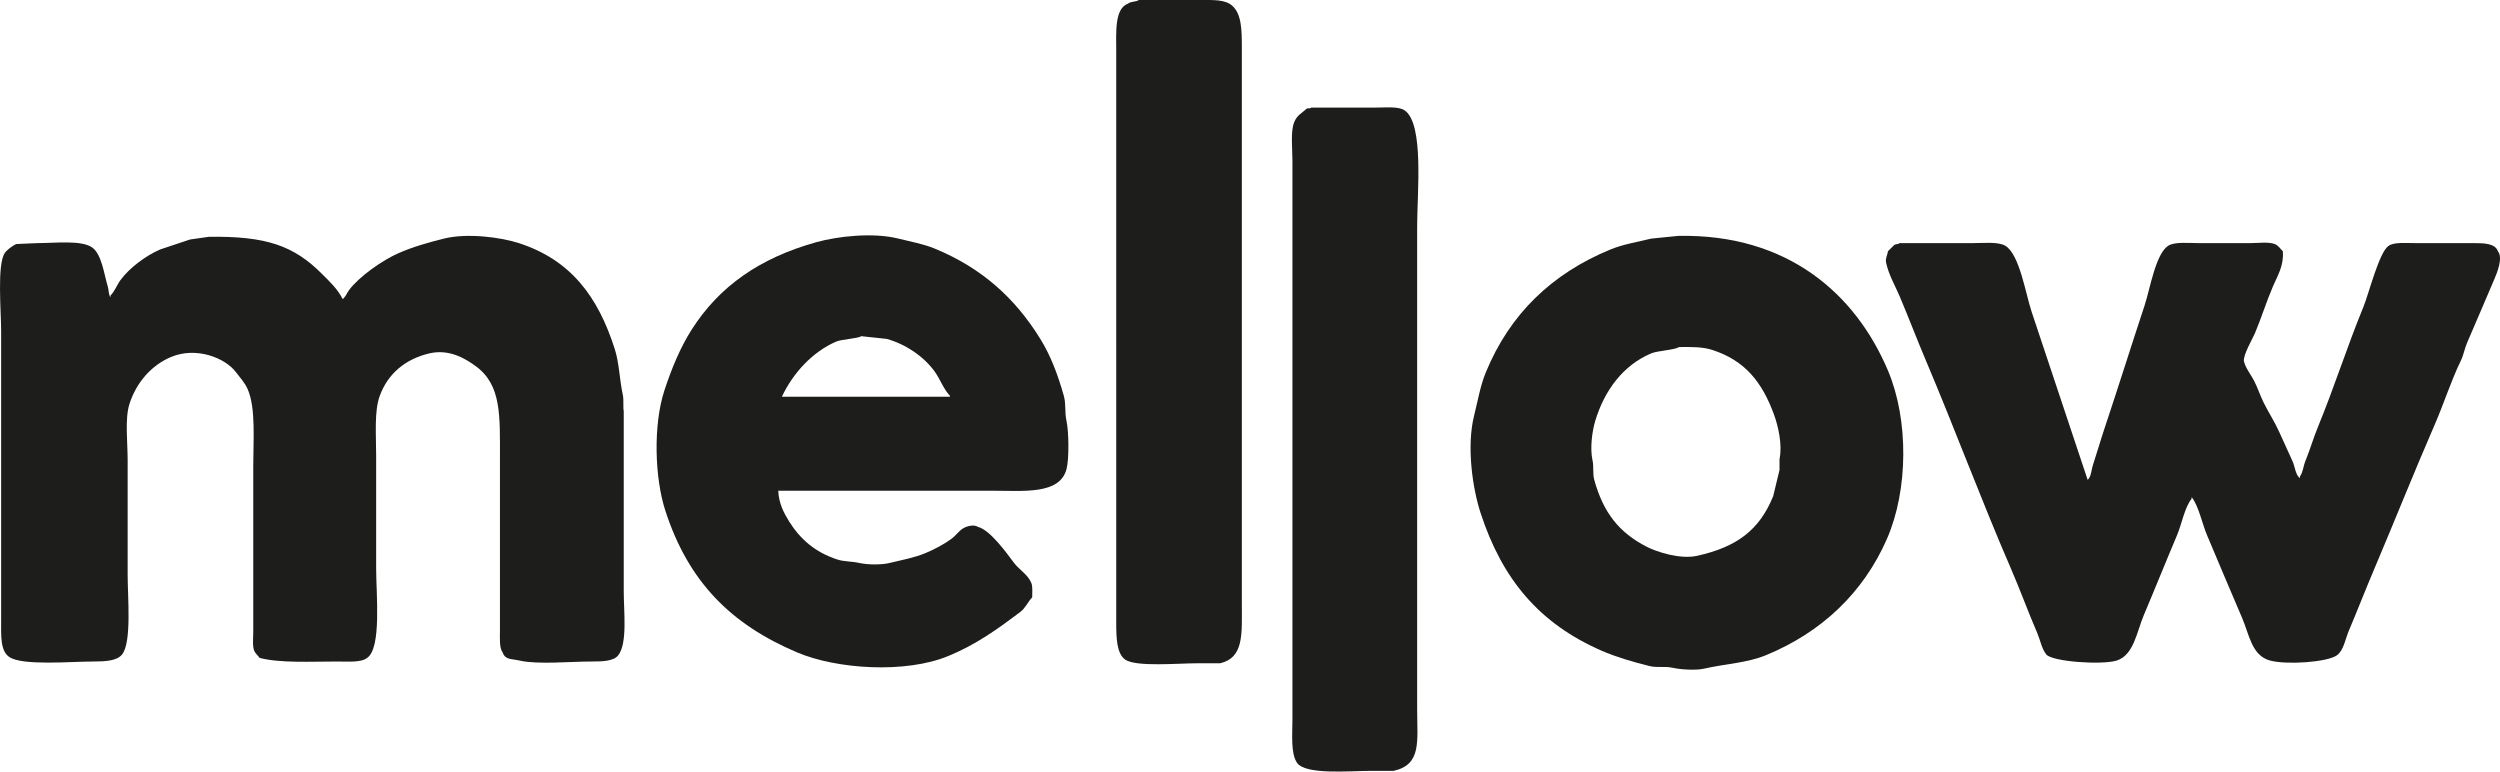
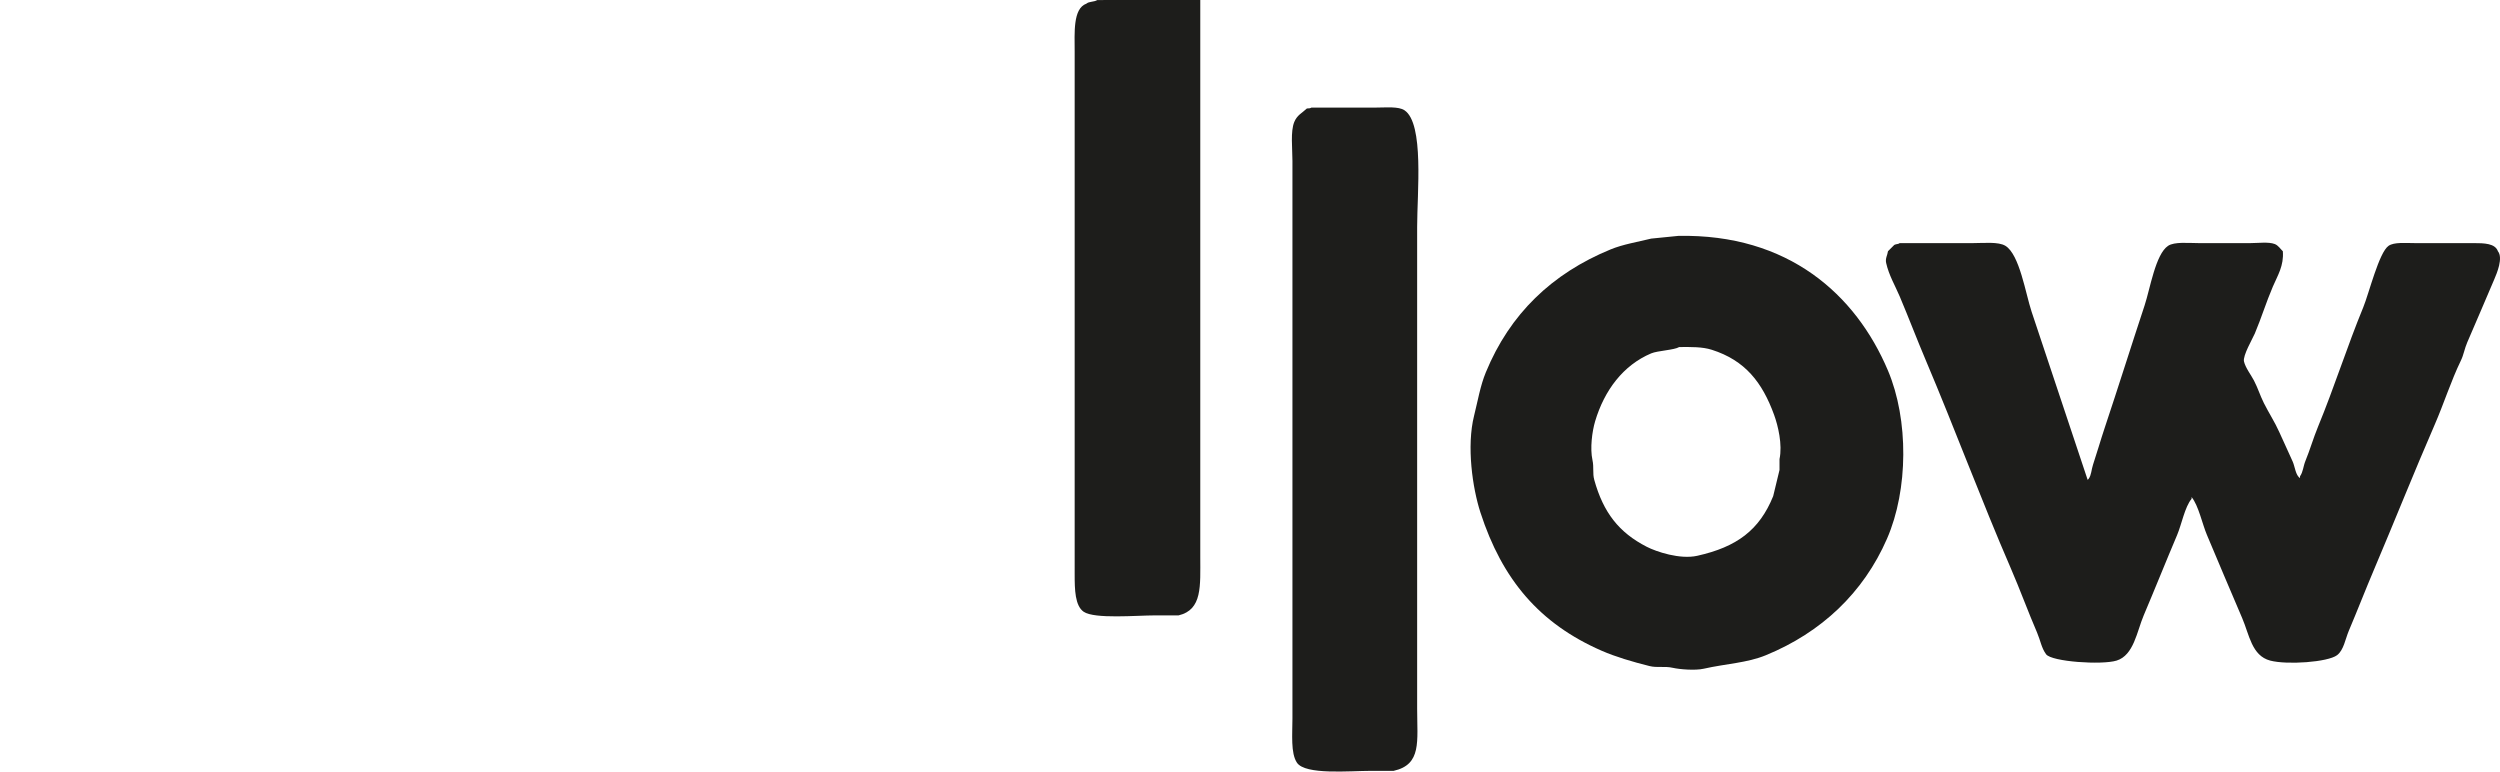
<svg xmlns="http://www.w3.org/2000/svg" id="Calque_1" viewBox="0 0 1327.95 409.84">
  <defs>
    <style>.cls-1{fill:#1d1d1b;fill-rule:evenodd;}</style>
  </defs>
-   <path class="cls-1" d="m604.92,0h32.64c7.07,0,13.04-.27,16.8,2.88,5.16,4.34,5.28,12.95,5.28,22.56v295.68c0,15.61,1.16,28.2-11.52,31.2h-12.48c-9.72,0-32.15,2.02-37.92-1.92-4.63-3.16-4.8-11.86-4.8-19.68V27.38c0-9.94-1-22.83,6.24-25.44,1.43-1.25,4.06-.82,5.76-1.92h0Z" />
+   <path class="cls-1" d="m604.92,0h32.64v295.68c0,15.61,1.16,28.2-11.52,31.2h-12.48c-9.72,0-32.15,2.02-37.92-1.92-4.63-3.16-4.8-11.86-4.8-19.68V27.38c0-9.94-1-22.83,6.24-25.44,1.43-1.25,4.06-.82,5.76-1.92h0Z" />
  <path class="cls-1" d="m696.6,57.14h34.56c5.18,0,11.71-.68,14.88,1.44,10.52,7.03,6.72,43.86,6.72,61.92v255.84c0,17.59,2.5,29.73-12.48,33.12h-12c-11.46,0-34.9,2.28-39.36-4.32-3.4-5.03-2.4-15.24-2.4-23.52V85.46c0-6.56-1.1-15.61.96-20.64,1.54-3.74,4.07-4.7,6.72-7.2,1.22-.04,1.78-.06,2.4-.48Z" />
-   <path class="cls-1" d="m111,125.78c30.52-.43,45.07,4.75,60,19.68,4,4,8.42,8.12,11.04,13.44l.48-.48c1.28-1.25,1.78-2.85,2.88-4.32,5.32-7.16,17.76-15.91,26.4-19.68,7.47-3.26,15.49-5.55,24-7.68,12.35-3.09,30.27-.71,39.84,2.4,27.65,8.99,42.01,28.45,50.88,56.16,2.45,7.67,2.51,16.19,4.32,24.48.58,2.67.03,6.57.48,8.64v95.52c0,10.86,2.05,27.64-2.88,34.08-2.51,3.28-8.58,3.36-14.4,3.36-10.85,0-28.48,1.69-37.92-.48-4.59-1.06-7.68-.28-9.12-4.32-1.82-2.43-1.44-7.31-1.44-11.52v-90.72c0-23.72.93-39.82-12.96-49.92-5.05-3.67-13.79-9.23-24.48-6.72-12.97,3.05-22.13,10.9-26.4,22.56-3.01,8.22-1.92,20.86-1.92,31.68v60c0,13.34,2.96,42.37-4.8,47.52-3.19,2.56-10.17,1.92-15.84,1.92-13.79,0-30.4.94-41.28-1.92-.81-1.26-2.33-2.4-2.88-3.84-.99-2.61-.48-6.76-.48-10.08v-87.84c0-14.03,1.4-30.65-2.88-40.8-1.48-3.5-4.14-6.32-6.24-9.12-5.9-7.88-21.35-13.72-34.56-8.16-10.52,4.42-18.46,13.65-22.08,24.96-2.5,7.8-.96,20.34-.96,29.76v60.96c0,11.81,2.22,35.57-2.88,42.24-2.72,3.55-9.05,3.84-15.36,3.84-11.7,0-37.69,2.35-44.64-2.4-4.86-3.32-4.32-11.43-4.32-19.68v-153.6c0-10.3-2.23-35.14,1.92-41.28,1.11-1.64,4.28-4.11,6.24-4.8,3.68-.16,7.36-.32,11.04-.48,9.37,0,23.67-1.75,29.28,2.4,4.95,3.66,6.2,14.08,8.16,20.64.64,2.15.35,4.19,1.44,5.76v-.96c2.26-2.19,3.39-5.59,5.28-8.16,4.83-6.55,13.29-12.9,21.12-16.32,5.28-1.76,10.56-3.52,15.84-5.28,3.36-.48,6.72-.96,10.08-1.44Z" />
  <path class="cls-1" d="m1009.08,129.14h38.88c5.82,0,13.57-.84,17.28,1.44,7.53,4.63,10.69,25.33,13.92,35.04,9.92,29.76,19.84,59.52,29.76,89.28l.48-.48c1.56-2.14,1.44-4.81,2.4-7.68,2.11-6.31,3.98-12.91,6.24-19.68,7.09-21.23,14.09-43.55,21.12-64.8,2.93-8.86,5.8-27.24,12.48-31.68,3.41-2.26,10.82-1.44,16.32-1.44h27.36c4.06,0,9.71-.77,12.96.48,1.88.72,2.98,2.56,4.32,3.84.61,7.73-2.79,12.91-5.28,18.72-3.61,8.43-6.05,16.52-9.6,24.96-1.09,2.59-6.5,11.79-5.76,14.88.81,3.4,3.72,7.09,5.28,10.08,2.1,4.02,3.21,7.84,5.28,12,2.5,5.01,5.9,10.25,8.16,15.36,2.42,5.47,4.91,10.61,7.2,15.84,1.13,2.58,1.53,7.29,3.84,8.64v-.96c1.67-2.31,1.69-5.28,2.88-8.16,2.39-5.79,4.17-12.06,6.72-18.24,8.51-20.6,15.51-42.75,24-63.36,3.01-7.32,8.36-29.15,13.44-32.64,2.97-2.04,8.96-1.44,13.92-1.44h31.2c5.72,0,11.47.14,12.96,4.32,2.88,3.57-.6,11.8-1.92,14.88-4.71,10.98-9.65,22.69-14.4,33.6-1.44,3.31-1.81,6.41-3.36,9.6-5.3,10.93-8.94,22.63-13.92,34.08-10.95,25.19-21.41,51.49-32.16,76.8-4.67,11-8.92,21.98-13.44,32.64-1.87,4.41-2.7,10.28-6.24,12.96-4.91,3.72-26.56,5.24-35.52,2.88-9.85-2.6-11.11-13.83-14.88-22.56-6.22-14.4-12.59-29.69-18.72-44.16-2.51-5.91-4.43-15.54-8.16-20.16v.96c-3.58,4.22-5.32,13.64-7.68,19.2-5.94,14-11.82,28.73-17.76,42.72-3.61,8.5-5.24,21.17-14.4,24-7.8,2.41-34.48.62-37.44-3.36-2.45-3.28-3.05-7.47-4.8-11.52-4.78-11.07-8.96-22.63-13.92-34.08-15.73-36.29-29.53-73.61-45.12-110.4-4.72-11.12-9.06-22.58-13.92-34.08-2.37-5.6-5.79-11.33-7.2-17.76-.55-2.49.71-4.15.96-6.24l3.36-3.36c1.13-.6,2.03-.28,2.88-.96h0Z" />
-   <path class="cls-1" d="m566.52,223.7c-1.08-4.94-.18-8.95-1.44-13.44-3.2-11.37-7.01-21.39-12.48-30.24-13.49-21.81-31.18-37.72-56.16-48-5.96-2.45-12.75-3.66-19.2-5.28-13.46-3.38-32.19-1.28-43.68,1.92-29.86,8.32-51.52,23.36-66.24,46.56-6.03,9.51-10.59,20.55-14.4,32.16-5.99,18.25-5.21,46.31.48,63.84,12.27,37.84,34.87,60.46,70.08,75.36,21,8.89,57.38,11.3,80.16,1.92,15-6.18,26.51-14.52,38.4-23.52,2.66-2.01,3.95-5.29,6.24-7.68.02-2.62.32-5.73-.48-7.68-1.8-4.41-6.43-7-9.12-10.56-4.02-5.33-12.52-17.35-19.2-19.2-2.25-1.43-6.05-.41-8.16.96-2.14,1.39-3.77,3.81-5.76,5.28-3.98,2.95-9.22,5.7-13.92,7.68-5.84,2.46-12.8,3.73-19.2,5.28-4.38,1.06-11.7.93-15.84,0-4.54-1.02-7.97-.6-12-1.92-11.56-3.79-19.5-10.67-25.44-20.16-2.65-4.24-5.57-9.72-5.76-16.32h113.28c17.07,0,36.27,2.2,39.84-11.52,1.43-5.47,1.19-20.04,0-25.44h0Zm-61.92-12.96h-89.28c5.81-12.41,16.13-23.79,28.8-29.28,2.98-1.29,11.24-1.55,13.44-2.88,4.48.48,8.96.96,13.44,1.44,10.42,2.89,19.81,9.51,25.44,17.28,2.91,4.01,4.75,9.4,8.16,12.96v.48Z" />
  <path class="cls-1" d="m1002.84,196.82c-17.06-40.37-52.96-72.69-111.36-71.52-4.8.48-9.6.96-14.4,1.44-7.25,1.8-14.95,3.02-21.6,5.76-31.12,12.8-53.45,34.2-66.24,65.28-2.96,7.18-4.26,15.13-6.24,23.04-4.06,16.24-.83,38.42,3.36,51.36,11.59,35.77,31.47,59.08,64.32,73.44,7.59,3.32,16.4,5.89,25.44,8.16,4.27,1.07,7.9-.07,12.48.96,3.7.83,11.88,1.48,16.32.48,12.01-2.71,23.03-3.05,33.12-7.2,29.38-12.07,51.76-33.06,64.32-61.92,11.3-25.96,11.54-63.12.48-89.28h0Zm-57.6,47.04v5.76c-1.12,4.64-2.24,9.28-3.36,13.92-7.32,18.06-19.34,26.99-40.32,31.68-9.23,2.06-21.72-2.15-26.88-4.8-14.71-7.56-23.01-18.12-27.84-35.52-.98-3.53-.1-6.58-.96-10.56-1.34-6.15-.21-15.11,1.44-20.64,4.89-16.34,14.86-29.71,29.76-36,3.45-1.45,12.22-1.75,14.88-3.36,6.28-.04,12.25-.16,17.28,1.44,17.72,5.63,26.84,17.3,33.12,34.56,2.12,5.83,4.51,15.85,2.88,23.52Z" />
</svg>